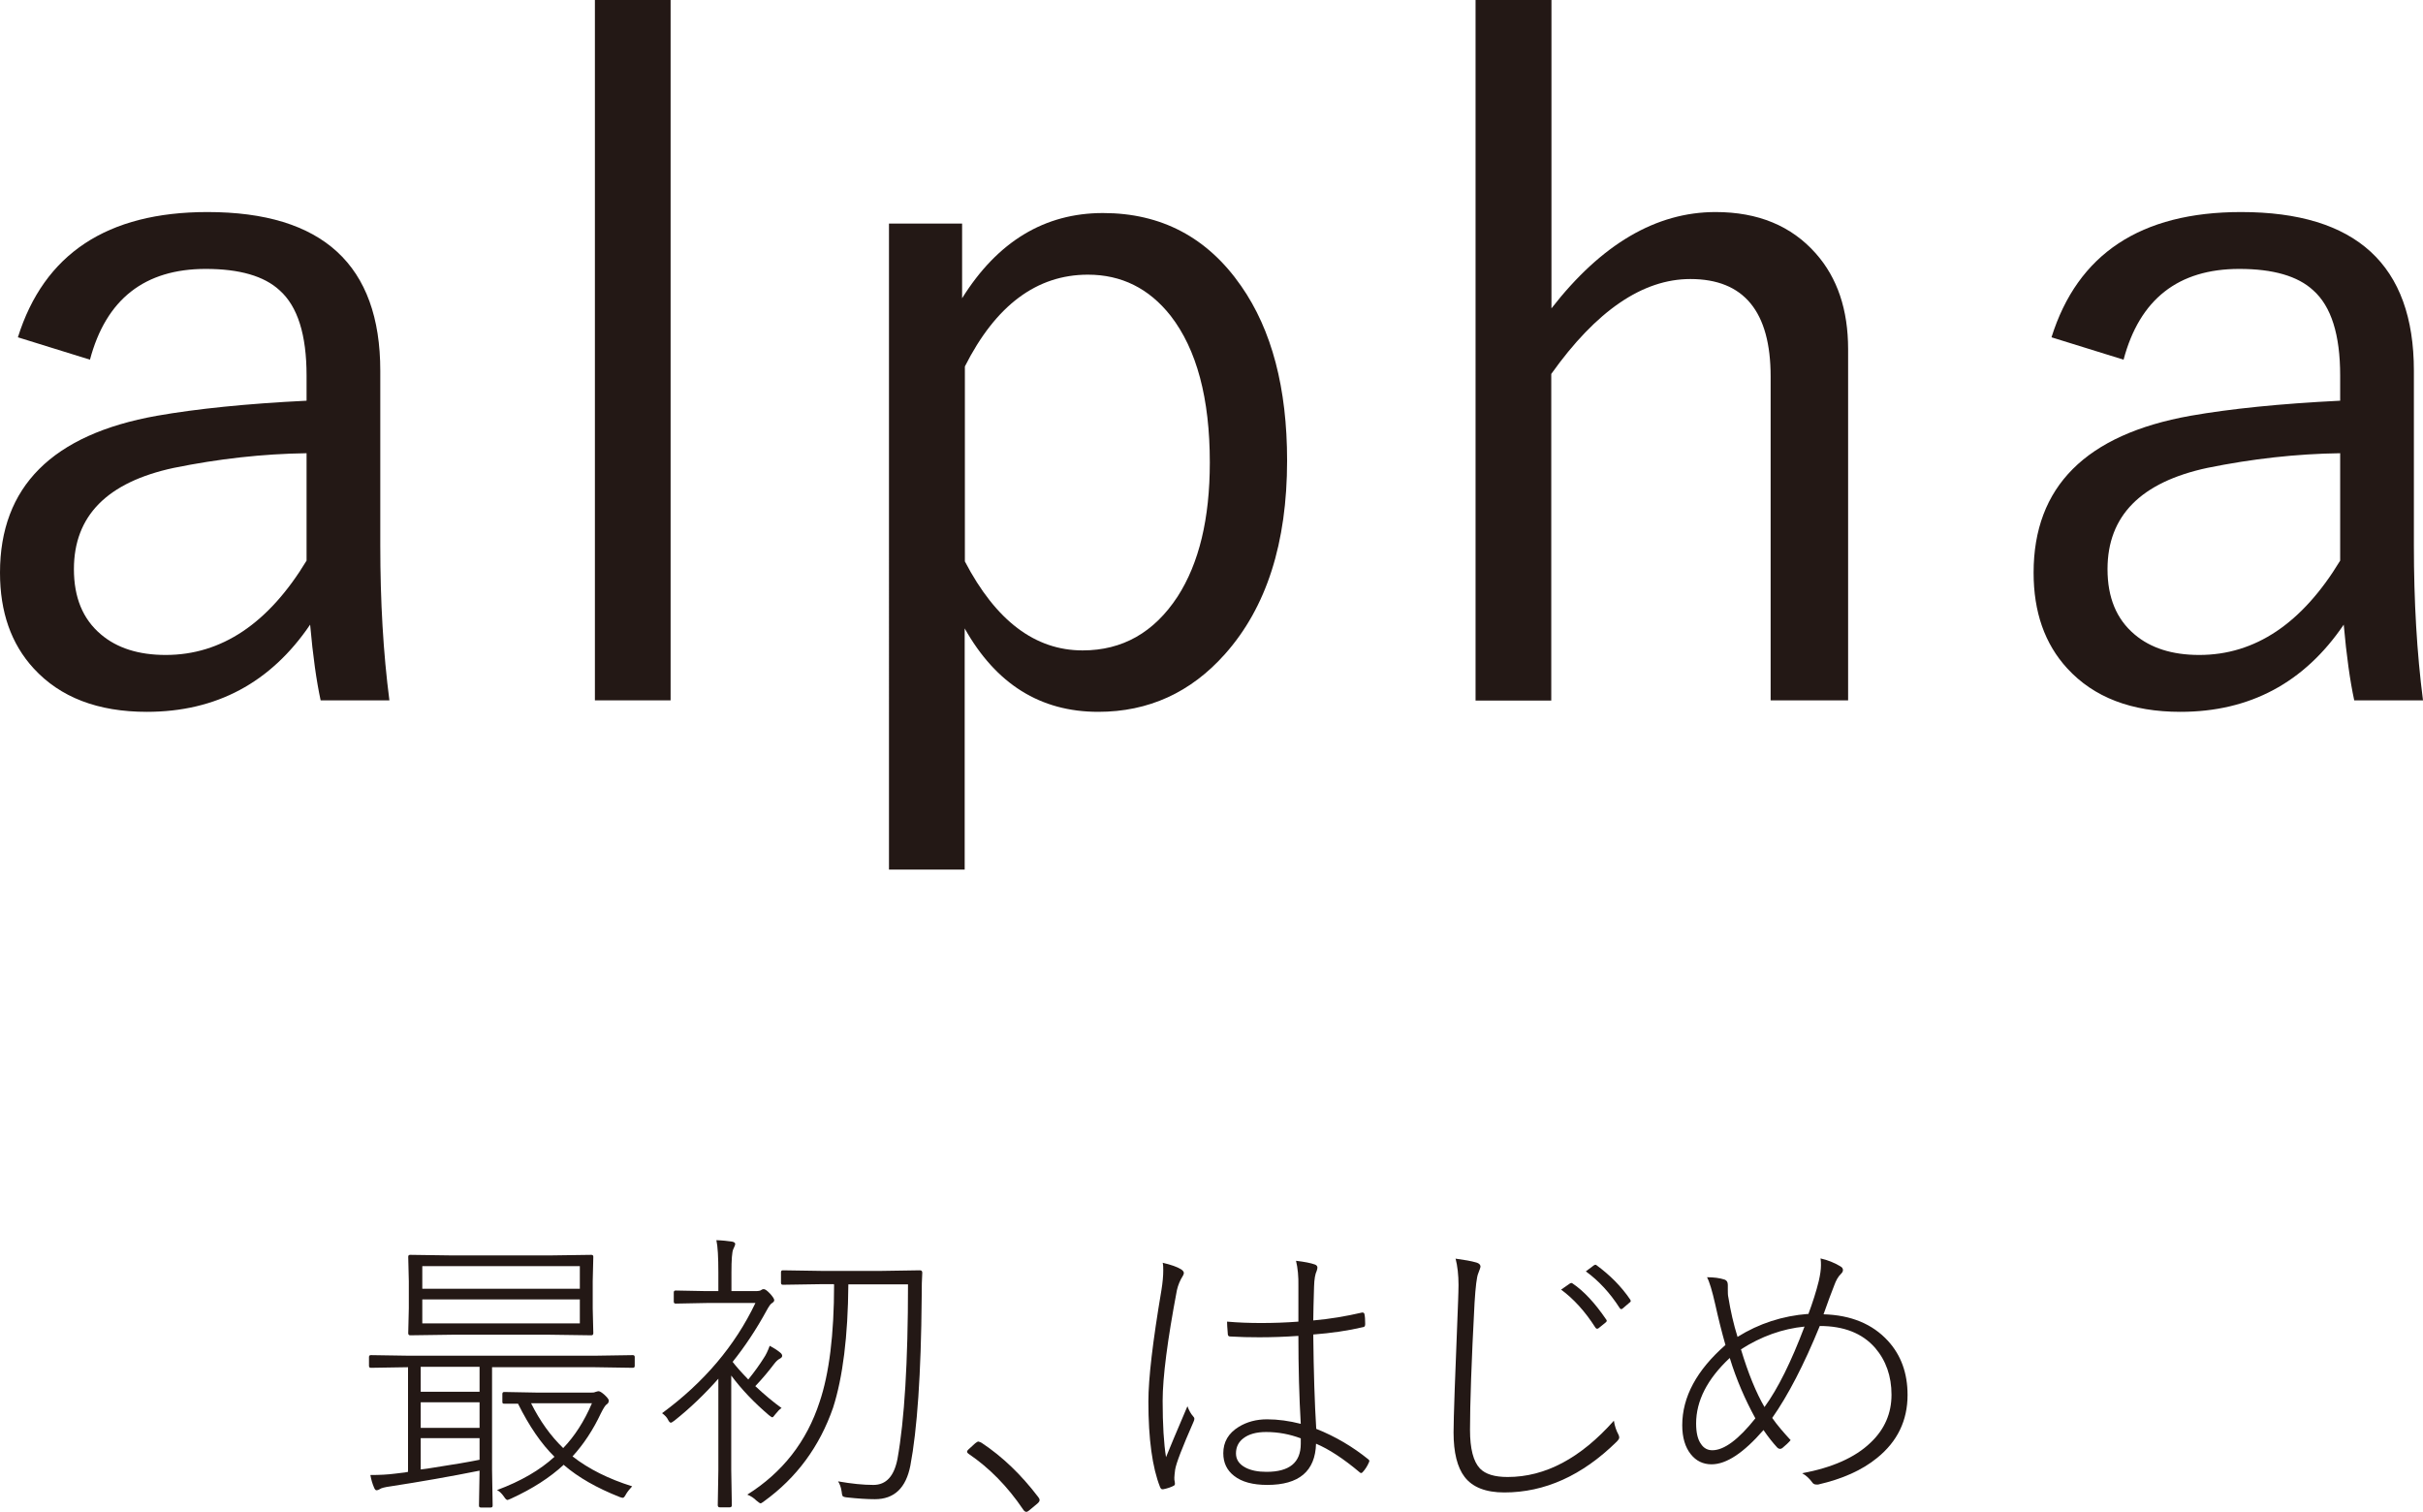
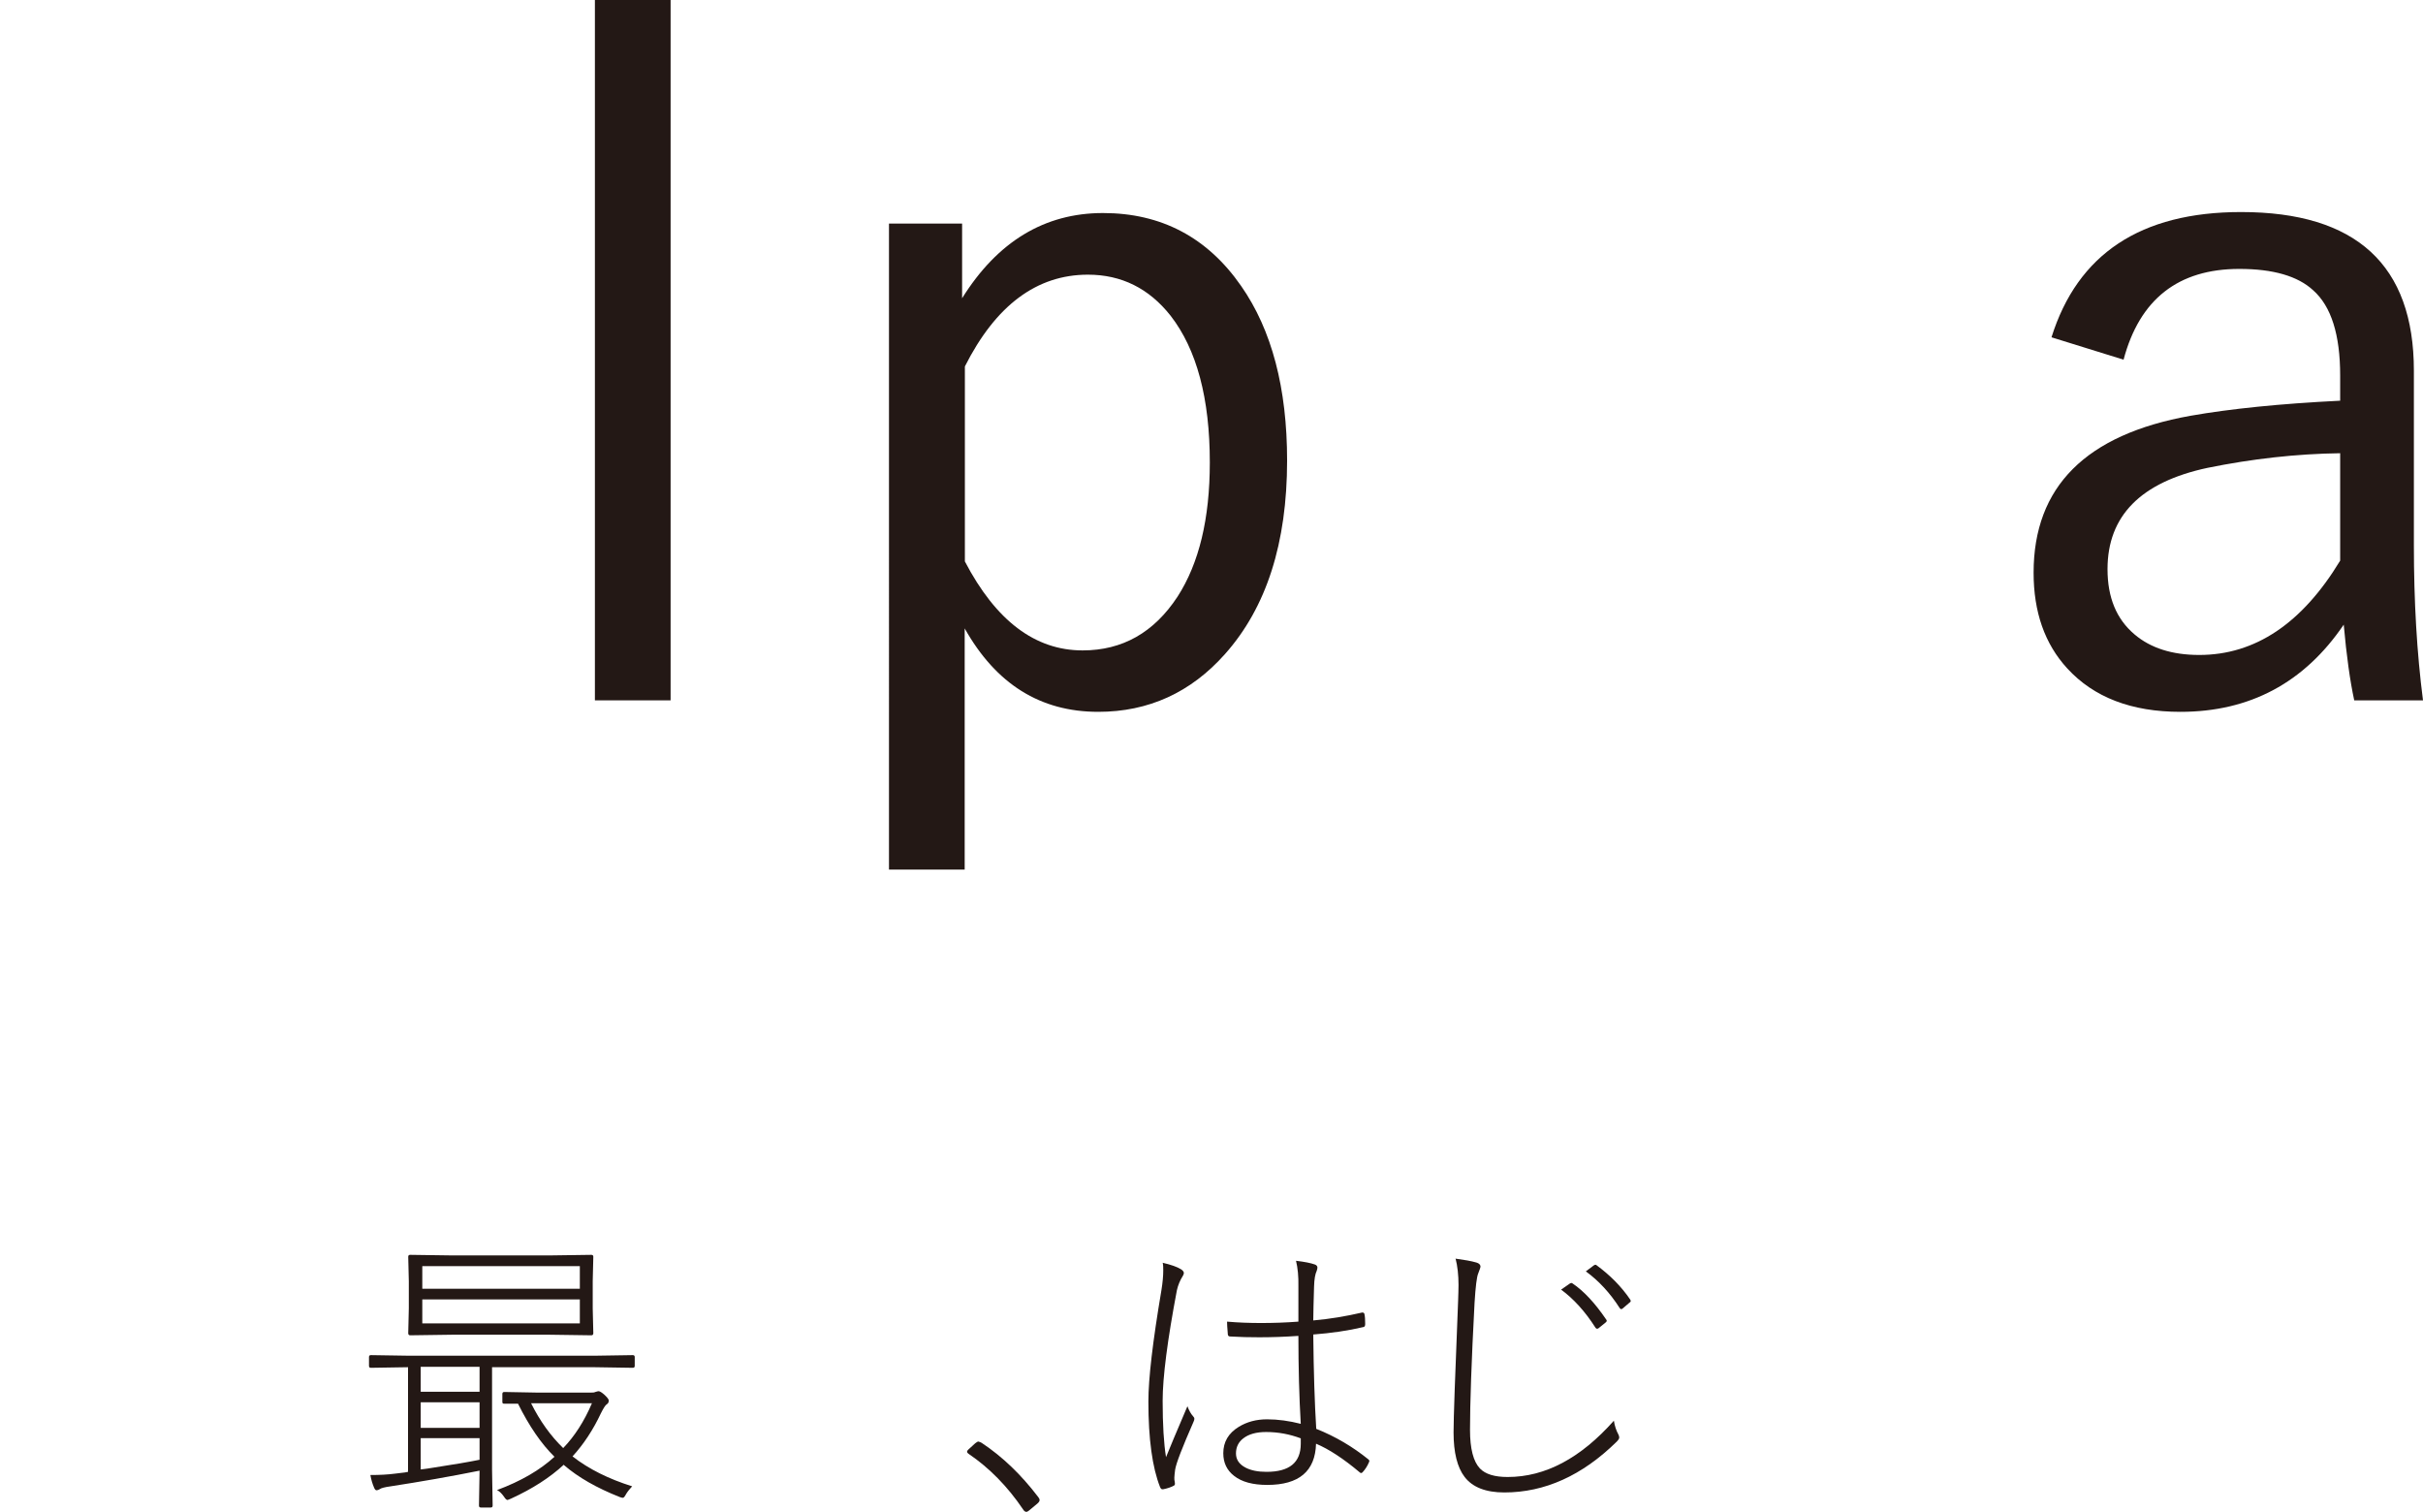
<svg xmlns="http://www.w3.org/2000/svg" id="_レイヤー_2" viewBox="0 0 122.27 76.29">
  <defs>
    <style>.cls-1{fill:#231815;stroke-width:0px;}</style>
  </defs>
  <g id="frame">
-     <path class="cls-1" d="m.9,17.03c1.32-4.22,4.51-6.33,9.57-6.33,5.81,0,8.72,2.67,8.72,8.01v8.81c0,2.82.15,5.43.46,7.82h-3.47c-.21-.97-.39-2.24-.53-3.82-1.99,2.93-4.74,4.4-8.24,4.4-2.47,0-4.37-.73-5.71-2.19-1.14-1.24-1.7-2.85-1.7-4.83,0-4.34,2.64-6.98,7.92-7.92,1.99-.35,4.51-.61,7.55-.76v-1.27c0-2.06-.45-3.49-1.36-4.3-.78-.72-2.02-1.08-3.73-1.08-3.08,0-5.03,1.53-5.84,4.58l-3.64-1.13Zm14.57,5.84c-2.21.03-4.44.28-6.7.74-3.36.72-5.04,2.42-5.04,5.11,0,1.43.45,2.52,1.36,3.29.81.69,1.9,1.04,3.27,1.04,2.82,0,5.19-1.59,7.11-4.76v-5.41Z" />
    <path class="cls-1" d="m33.84,0v35.34h-3.82V0h3.82Z" />
    <path class="cls-1" d="m48.55,11.28v3.77c1.79-2.87,4.17-4.3,7.11-4.3s5.27,1.23,6.97,3.68c1.55,2.22,2.32,5.16,2.32,8.81,0,4.16-1.04,7.41-3.13,9.76-1.73,1.95-3.87,2.92-6.4,2.92-2.92,0-5.16-1.4-6.74-4.21v12.17h-3.82V11.28h3.68Zm.14,7.2v9.85c1.56,2.99,3.54,4.49,5.94,4.49,2.01,0,3.6-.9,4.79-2.71,1.09-1.69,1.63-3.94,1.63-6.77,0-3.24-.66-5.71-1.98-7.41-1.09-1.38-2.48-2.07-4.17-2.07-2.58,0-4.65,1.54-6.21,4.63Z" />
-     <path class="cls-1" d="m78.29,0v15.56c2.52-3.24,5.28-4.86,8.28-4.86,2.15,0,3.83.7,5.06,2.09,1.09,1.23,1.63,2.84,1.63,4.83v17.72h-3.91v-16.34c0-3.28-1.35-4.92-4.05-4.92-2.41,0-4.75,1.6-7.02,4.79v16.48h-3.82V0h3.82Z" />
    <path class="cls-1" d="m103.52,17.03c1.32-4.22,4.51-6.33,9.57-6.33,5.81,0,8.72,2.67,8.72,8.01v8.81c0,2.82.15,5.43.46,7.82h-3.47c-.21-.97-.39-2.24-.53-3.82-1.99,2.93-4.74,4.4-8.24,4.4-2.47,0-4.37-.73-5.71-2.19-1.14-1.24-1.7-2.85-1.7-4.83,0-4.34,2.64-6.98,7.92-7.92,1.99-.35,4.51-.61,7.55-.76v-1.27c0-2.06-.45-3.49-1.36-4.3-.78-.72-2.02-1.08-3.73-1.08-3.08,0-5.03,1.53-5.84,4.58l-3.64-1.13Zm14.57,5.84c-2.21.03-4.44.28-6.7.74-3.36.72-5.04,2.42-5.04,5.11,0,1.43.45,2.52,1.36,3.29.81.69,1.9,1.04,3.27,1.04,2.82,0,5.19-1.59,7.11-4.76v-5.41Z" />
    <path class="cls-1" d="m24.2,74.21c-1.49.3-2.99.56-4.48.79-.3.04-.49.09-.55.14-.06.04-.12.06-.17.06s-.09-.05-.13-.15c-.08-.19-.14-.39-.18-.62.46,0,.87-.02,1.25-.07.02,0,.13-.02.33-.04.13-.01.23-.03.32-.05v-5.28l-1.87.03c-.07,0-.1-.03-.1-.1v-.44c0-.07.03-.1.1-.1l1.94.03h9.32l1.95-.03c.07,0,.1.03.1.1v.44c0,.07-.03.1-.1.1l-1.95-.03h-5.15v5.16l.03,1.82c0,.07-.03.1-.1.1h-.49c-.07,0-.1-.03-.1-.1l.03-1.75Zm-1.34-6.86l-2.16.03c-.07,0-.1-.04-.1-.11l.03-1.25v-1.37l-.03-1.23c0-.07.03-.1.1-.1l2.16.03h4.83l2.15-.03c.07,0,.1.03.1.1l-.03,1.23v1.37l.03,1.25c0,.07-.03.11-.1.11l-2.15-.03h-4.83Zm-1.63,1.62v1.26h2.97v-1.26h-2.97Zm0,1.79v1.29h2.97v-1.29h-2.97Zm2.97,2.9v-1.09h-2.97v1.58c.33-.04.56-.08.69-.1.98-.15,1.74-.28,2.28-.39Zm-2.89-8.63h7.95v-1.14h-7.95v1.14Zm0,.54v1.21h7.95v-1.21h-7.95Zm7.14,8.34c-.7.65-1.59,1.22-2.66,1.71-.1.04-.16.07-.18.07-.05,0-.11-.06-.18-.17-.12-.17-.24-.28-.35-.33,1.21-.45,2.17-1.01,2.9-1.68-.67-.66-1.28-1.55-1.84-2.68h-.69c-.07.01-.1-.02-.1-.09v-.4c0-.07.03-.1.1-.1l1.62.03h2.76c.08,0,.15,0,.21-.03.09-.03.15-.04.16-.04.07,0,.16.06.29.17.15.14.23.24.23.3,0,.08-.03.15-.1.19-.07.04-.17.2-.3.46-.39.83-.87,1.56-1.43,2.17.82.64,1.83,1.14,3.01,1.51-.12.13-.22.25-.3.38-.07.13-.12.2-.17.2-.02,0-.08-.01-.16-.04-1.16-.46-2.09-.99-2.81-1.61Zm-1.65-3.1c.45.9.99,1.65,1.62,2.26.58-.6,1.06-1.35,1.45-2.26h-3.07Z" />
-     <path class="cls-1" d="m38.12,69.95c.48.45.93.82,1.32,1.1-.1.06-.2.17-.32.32-.07.1-.12.15-.15.15-.02,0-.08-.04-.17-.11-.75-.64-1.38-1.3-1.9-2v4.77l.03,1.77c0,.07-.03.11-.1.11h-.51c-.07,0-.1-.04-.1-.11l.03-1.77v-4.61c-.69.78-1.43,1.49-2.21,2.11-.09.07-.16.11-.19.11-.04,0-.09-.05-.14-.15-.05-.11-.15-.22-.3-.33,2.11-1.55,3.68-3.4,4.71-5.56h-2.47l-1.55.03c-.07,0-.1-.03-.1-.1v-.46c0-.07.03-.1.1-.1l1.55.03h.6v-.93c0-.78-.03-1.33-.1-1.64.31.01.57.04.78.07.11.02.17.06.17.12,0,.04-.03.13-.1.27-.06.13-.09.52-.09,1.18v.93h1.22c.15,0,.25-.02.29-.06.04-.03.08-.04.12-.04.07,0,.18.08.33.24.13.15.2.25.2.32,0,.05-.04.1-.12.15-.07.04-.15.16-.26.36-.53.97-1.11,1.84-1.72,2.6.16.21.42.51.79.89.3-.37.56-.73.78-1.08.11-.16.21-.37.3-.62.23.12.41.24.54.35.06.05.09.1.09.16,0,.05-.04.1-.12.14-.1.05-.19.14-.29.27-.25.33-.56.71-.95,1.12Zm3.95-5.15h-.63l-1.93.03c-.07,0-.1-.03-.1-.1v-.53c0-.07.03-.1.1-.1l1.93.03h3.05l1.93-.03c.08,0,.12.04.12.12-.02.29-.03.72-.03,1.28-.03,3.84-.23,6.66-.57,8.45-.22,1.13-.81,1.7-1.79,1.7-.39,0-.86-.03-1.41-.09-.12-.01-.2-.04-.22-.07-.02-.03-.04-.11-.05-.23-.03-.22-.1-.39-.18-.51.68.12,1.27.18,1.78.18.65,0,1.05-.44,1.22-1.32.35-1.95.53-4.88.53-8.8h-3.01c-.02,2.62-.28,4.69-.77,6.22-.68,1.96-1.84,3.54-3.49,4.73-.08.06-.14.1-.17.1-.03,0-.1-.05-.21-.14-.13-.13-.28-.23-.46-.3,1.78-1.12,3-2.68,3.65-4.68.48-1.42.73-3.39.73-5.92Z" />
    <path class="cls-1" d="m49.36,72.74s.1.02.18.07c1.04.69,1.99,1.6,2.85,2.73.05.06.07.11.07.16,0,.05-.04.11-.11.17l-.42.35c-.06.05-.11.07-.13.07-.07,0-.12-.04-.17-.12-.79-1.17-1.71-2.1-2.74-2.8-.06-.04-.09-.08-.09-.12,0-.03.02-.06.06-.1l.35-.32c.08-.06.13-.09.15-.09Z" />
    <path class="cls-1" d="m58.67,63.72c.43.1.74.21.93.33.09.06.14.12.14.19,0,.04-.02.09-.05.14-.14.22-.24.46-.3.72-.48,2.53-.72,4.4-.72,5.59s.06,2.17.17,2.84c.16-.4.52-1.26,1.08-2.57.08.21.17.38.29.51.04.04.06.08.06.12,0,.04-.01.09-.04.15-.57,1.3-.88,2.1-.93,2.42-.02.18-.04.31-.04.4,0,.08,0,.15.02.21,0,.04.01.08.01.1,0,.05-.02.08-.06.1-.15.08-.33.14-.54.18-.01,0-.03,0-.04,0-.04,0-.08-.04-.11-.11-.39-.98-.59-2.43-.59-4.32,0-1.16.22-3.03.66-5.63.06-.37.09-.7.09-.98,0-.15,0-.28-.03-.4Zm6.97,8.14c-.08-1.37-.12-2.85-.12-4.45-.71.05-1.37.07-1.98.07-.49,0-.98-.01-1.46-.04-.07,0-.11-.03-.12-.1-.03-.33-.04-.55-.04-.65.56.05,1.14.07,1.73.07s1.22-.02,1.87-.07v-1.79c.01-.48-.03-.91-.12-1.28.42.05.74.11.96.19.08.03.12.09.12.15,0,.04-.01.1-.04.18-.07.14-.12.4-.13.79-.02.74-.04,1.31-.04,1.7.82-.07,1.65-.21,2.47-.4.06,0,.1.02.11.07.03.12.04.29.04.51,0,.08-.02.13-.07.15-.8.19-1.65.31-2.55.38.02,1.89.07,3.47.15,4.76.98.39,1.85.91,2.63,1.54.03.03.05.05.05.07,0,.01,0,.04-.02.08-.08.19-.19.36-.32.5-.03.03-.05.04-.07.04s-.04,0-.07-.03c-.83-.7-1.57-1.18-2.21-1.45-.04,1.39-.86,2.08-2.46,2.08-.73,0-1.29-.15-1.68-.46-.36-.28-.54-.66-.54-1.14,0-.57.26-1.01.78-1.33.41-.25.88-.38,1.43-.38s1.12.08,1.71.23Zm0,.72c-.56-.21-1.14-.32-1.75-.32-.5,0-.88.11-1.15.32-.25.19-.37.45-.37.76s.16.55.49.72c.27.14.62.21,1.05.21,1.16,0,1.73-.47,1.73-1.42v-.29Z" />
    <path class="cls-1" d="m73.44,63.51c.44.06.8.12,1.07.2.13.04.2.11.2.21,0,.03-.04.14-.12.35-.07.17-.13.65-.18,1.46-.16,3-.23,5.14-.23,6.42,0,.96.17,1.6.5,1.95.28.29.74.43,1.4.43,1.9,0,3.68-.95,5.36-2.84.04.26.12.5.23.7.03.06.04.11.04.15,0,.05-.04.12-.13.21-1.74,1.71-3.63,2.56-5.67,2.56-.93,0-1.6-.26-2-.78-.37-.48-.56-1.23-.56-2.25,0-.71.08-2.92.23-6.65.01-.31.02-.57.02-.79,0-.5-.05-.95-.15-1.34Zm5.33,1.57l.46-.32s.04-.02.06-.02c.01,0,.03,0,.06.02.58.39,1.14,1,1.7,1.82.02.02.03.05.03.07,0,.02-.01.04-.04.07l-.37.3s-.04.03-.07.03c-.03,0-.07-.02-.1-.07-.51-.8-1.09-1.44-1.73-1.91Zm1.26-.93l.4-.3s.05-.03.07-.03.04,0,.06.02c.68.5,1.25,1.07,1.7,1.73.02.03.03.06.03.08,0,.03-.02.06-.06.08l-.35.3s-.04.03-.07.03-.05-.02-.08-.06c-.48-.75-1.05-1.37-1.71-1.85Z" />
-     <path class="cls-1" d="m91.25,66.32c.22-.59.4-1.15.53-1.68.07-.31.11-.57.11-.79,0-.1,0-.22-.02-.35.41.1.74.24,1,.4.09.05.13.11.13.19,0,.06-.03.12-.09.18-.15.14-.26.34-.35.59-.15.38-.33.86-.54,1.46,1.39.04,2.47.49,3.25,1.34.66.72.99,1.63.99,2.73,0,1.29-.51,2.35-1.54,3.18-.76.62-1.75,1.06-2.97,1.34-.04,0-.08,0-.1,0-.09,0-.16-.04-.21-.12-.14-.19-.3-.34-.5-.45,1.51-.28,2.67-.79,3.45-1.54.71-.67,1.06-1.48,1.06-2.42s-.28-1.73-.83-2.37c-.64-.73-1.57-1.1-2.79-1.1-.8,1.96-1.6,3.5-2.4,4.64.25.36.57.73.93,1.12-.11.13-.25.26-.42.4-.04.03-.08.04-.11.04-.05,0-.1-.02-.15-.07-.23-.25-.46-.54-.69-.88-1,1.15-1.87,1.73-2.62,1.73-.43,0-.78-.17-1.05-.51-.28-.35-.43-.84-.43-1.46,0-1.43.73-2.78,2.18-4.05-.19-.67-.36-1.35-.51-2.03-.16-.71-.3-1.17-.42-1.39.35,0,.64.04.89.12.11.04.16.13.16.27v.24c0,.15,0,.28.03.4.11.68.26,1.34.46,1.98,1.09-.68,2.28-1.06,3.56-1.16Zm-3.97,2.21c-1.13,1.06-1.69,2.16-1.69,3.3,0,.46.08.81.25,1.04.14.21.33.31.57.31.59,0,1.32-.54,2.17-1.61-.52-.95-.96-1.96-1.29-3.04Zm.57-.45c.37,1.23.77,2.2,1.19,2.92.68-.93,1.35-2.29,2.02-4.06-1.11.11-2.18.49-3.21,1.15Z" />
  </g>
</svg>